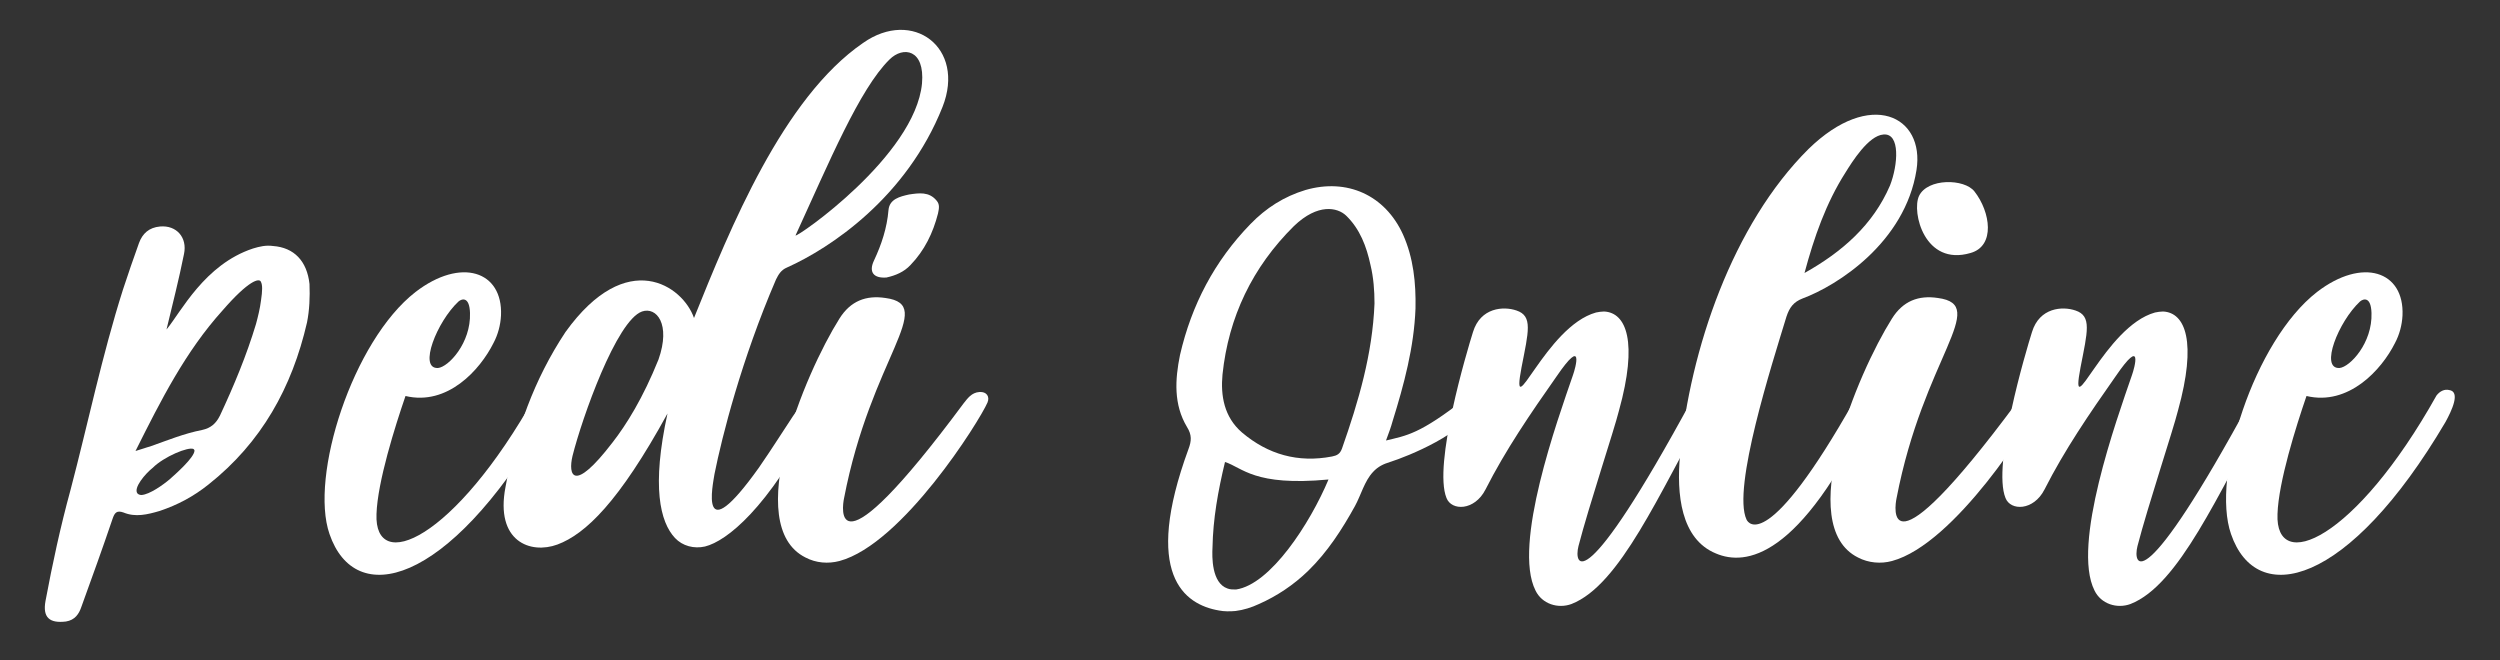
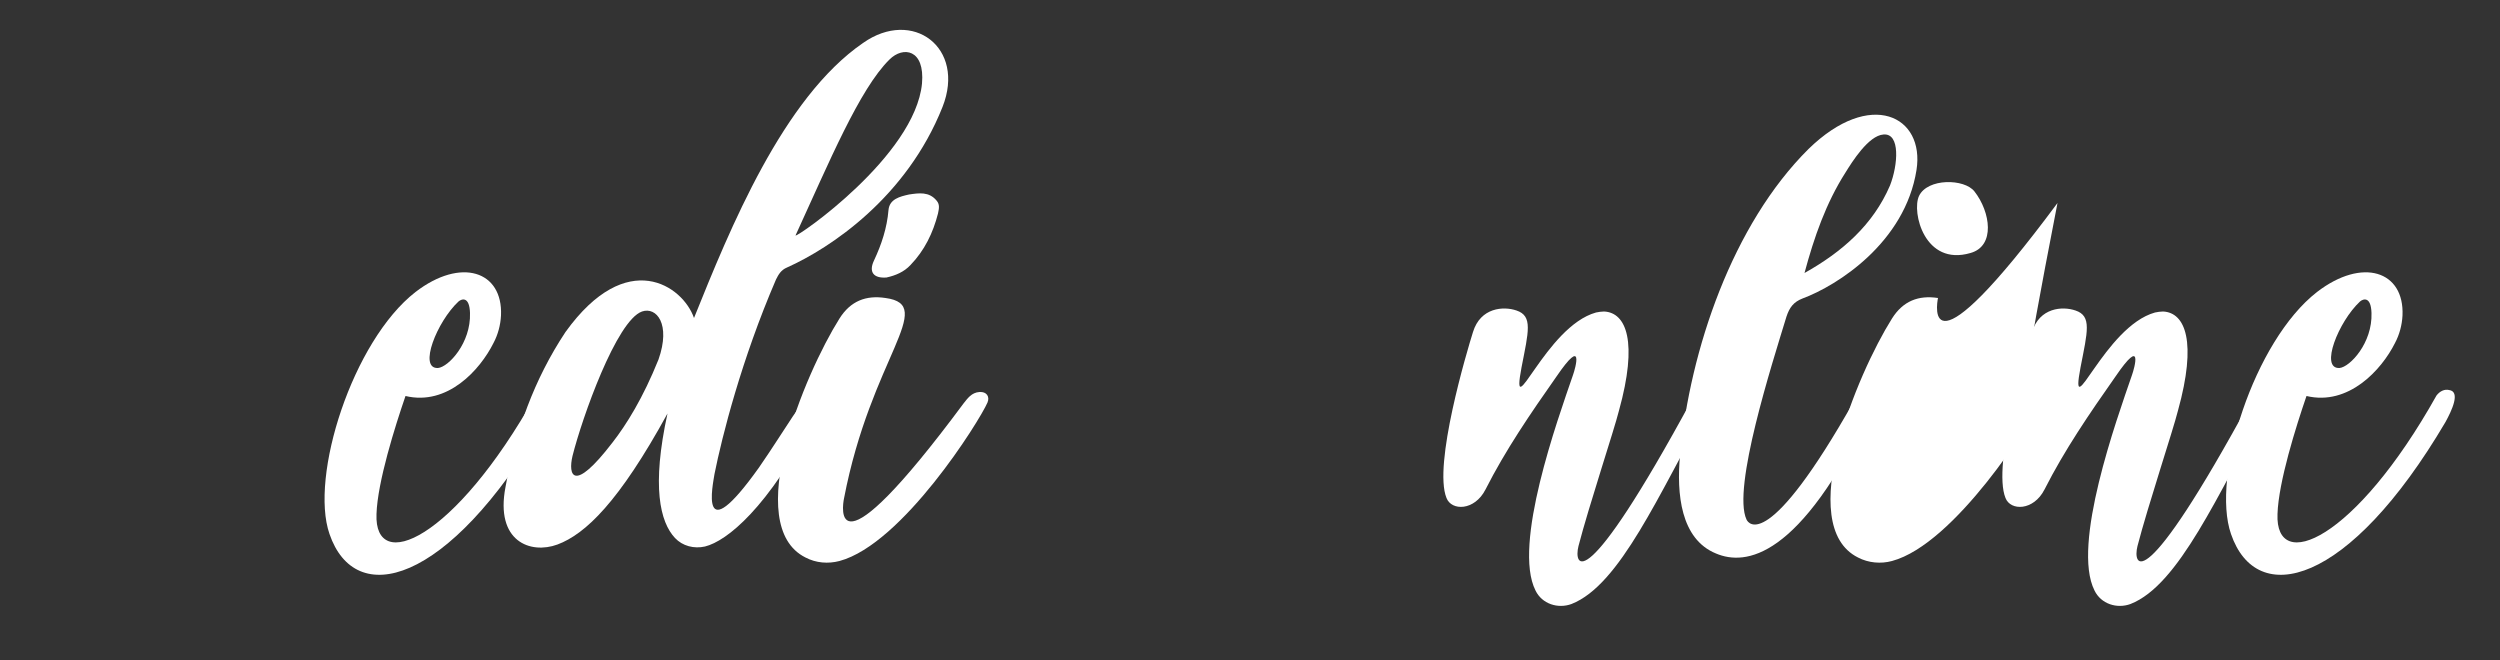
<svg xmlns="http://www.w3.org/2000/svg" version="1.1" id="Capa_1" x="0px" y="0px" viewBox="0 0 500 132" style="enable-background:new 0 0 500 132;" xml:space="preserve">
  <rect x="0" y="0" width="500" height="132" fill="#333333" stroke="none" />
  <style type="text/css">
	.st0{fill:#FFFFFF;}
</style>
  <g>
    <g>
-       <path class="st0" d="M61.4,64.5c-3,13-9.1,24-19.7,32.4c-3,2.4-6.2,4.1-9.8,5.3c-2.4,0.7-4.8,1.3-7.2,0.3    c-1.4-0.5-1.8,0.1-2.2,1.3c-2,5.9-4.1,11.7-6.2,17.5c-0.5,1.5-1.3,2.7-3.1,3c-3.3,0.4-4.7-0.8-4.1-4.1c1.4-7.5,3-14.9,5-22.2    c3.5-13.3,6.3-26.9,10.5-40.1c1-3.1,2.1-6.2,3.2-9.3c0.7-1.9,2-3.1,4.2-3.3c3.3-0.3,5.5,2.2,4.8,5.5c-1,5-2.3,10.1-3.5,15.1    c2.9-3.5,7.6-13,17.3-16.2c1.3-0.4,2.6-0.7,4-0.5c4.2,0.3,6.8,3,7.3,7.6C62,59.4,61.9,62,61.4,64.5z M52.2,56.4    c-0.3-0.9-2.5-0.3-7.7,5.7C37.1,70.3,32.2,80,27.1,90.2c1.4-0.4,2.1-0.7,2.9-0.9c3.4-1.2,6.8-2.6,10.4-3.3    c1.8-0.4,2.8-1.3,3.6-2.9c2.8-6,5.3-12,7.2-18.3c0.4-1.5,0.8-3.1,1-4.7C52.5,58.1,52.5,57,52.2,56.4z M27.5,98.7    c0.2,0.2,0.5,0.3,0.8,0.3c1.6-0.1,4.3-2,5.7-3.2c1-0.9,4.9-4.3,4.9-5.7c0-0.1-0.1-0.2-0.2-0.3c-1-0.5-5.9,1.5-8.2,3.8    C29.1,94.7,26.6,97.6,27.5,98.7z" />
      <path class="st0" d="M109.5,78c2.4,0.3,0.5,4.2-0.7,6.4c-19.4,32.9-37.8,37.3-42.9,22.4c-4-11.5,4.6-38.6,17.2-48.4    c9.1-7,17.5-4.2,17.1,4.7c-0.1,1.9-0.6,3.8-1.5,5.5C96,74,89.5,81.2,81.1,79.2c-2.1,6.1-5.6,17.2-5.8,23.6    c-0.5,12,15.5,5.4,31.8-23.7C107.7,78.2,108.6,77.8,109.5,78z M87.6,73.6c2.1-0.2,6.6-5,6.4-11c-0.1-3.3-1.6-2.9-2.3-2.3    C87.4,64.3,83.6,73.8,87.6,73.6z" />
      <path class="st0" d="M188.5,21.4c-7.2,18.1-22.4,28.2-31.1,32.1c-1.2,0.5-1.7,1.4-2.2,2.4c-6.9,16-10.8,31.4-12.3,38.9    c-0.3,2-3.3,15.8,8.9-1.3c5.8-8.4,8.6-13.9,10.9-14.9c0.8-0.4,1.8,0.3,1.6,1.3c-0.2,1.4-1.2,3.3-1.4,3.8    c-9.3,17.9-17.5,24.5-21.9,25.6c-2.2,0.5-4.5-0.1-6-1.7c-3-3.2-4.7-10.3-1.5-24.9c-9.7,17.7-16.4,24.1-22,26.2    c-5.4,2-12.5-0.6-10.4-11.5c2-11.1,5.7-21.5,12-31c12.3-17.1,23.5-9.2,25.7-2.8c7.2-17.9,17.8-44,33.8-55    C182.5,1.6,193.2,9.5,188.5,21.4z M114.5,91.2c-0.9,3.8,0.1,7.6,8-2.7c2.8-3.6,6.1-8.9,9.2-16.6c2.5-7.1-0.4-10.6-3.3-9.6    C123.3,64.1,116.4,83.6,114.5,91.2z M184.4,16.7c0.6-6.9-3.8-7.5-6.5-4.8c-6,5.9-12.1,20.6-18.8,35.2    C159.4,47.5,183,31.2,184.4,16.7z" />
      <path class="st0" d="M195.9,78.4c1.4-0.1,2.1,0.9,1.6,2.1c-1.6,3.7-17,28.3-29.6,31.7c-2.3,0.6-4.7,0.4-6.8-0.7    c-12.8-6.4-0.2-36.7,6.8-47.8c2.2-3.5,5.3-4.7,9.2-4.1c10.4,1.4-2.9,11.9-8.3,40.1c-0.3,1.4-2.9,17.1,23.9-19    C193.5,79.7,194.3,78.5,195.9,78.4z M174.8,52.1c1.5-3.2,2.6-6.5,2.9-10.1c0.2-2.2,2.3-2.7,4.1-3.1c2-0.3,4-0.6,5.5,1.2    c0.7,0.8,0.5,1.6,0.3,2.6c-1,3.9-2.7,7.4-5.5,10.3c-1.3,1.4-3,2.1-4.8,2.5C174.7,55.7,173.7,54.4,174.8,52.1z" />
-       <path class="st0" d="M295.1,81.3c-1.9,5.3-13.6,10-17.1,11.1c-1.3,0.4-2.4,0.9-3.4,2c-1.7,1.8-2.4,4.6-3.6,6.8    c-2.6,4.7-5.5,9.2-9.4,13c-2.9,2.8-6.2,5-9.8,6.6c-1.5,0.7-3.1,1.2-4.7,1.4c-1.1,0.1-2.3,0.1-3.3-0.1c-7-1.2-15.3-7.2-6.1-32.3    c0.6-1.6,0.7-2.8-0.3-4.4c-2.7-4.5-2.4-9.5-1.4-14.4c2.3-10,6.9-18.8,14.1-26.2c3.1-3.2,6.7-5.5,11-6.8c8.3-2.4,15.9,1,19.5,8.9    c2.1,4.7,2.6,9.7,2.5,14.8c-0.3,7.8-2.3,15.2-4.6,22.6c-0.3,1.1-0.7,2.2-1.3,3.8c4.1-1,6.7-1.2,16-8.5c0.4-0.3,1-0.4,1.5-0.1    C295.1,80,295.3,80.7,295.1,81.3z M265.7,95.9c-14.9,1.4-17.2-2.4-20.7-3.5c-1.4,5.8-2.4,11.4-2.5,17.1c-0.1,1.8-0.2,7.1,3,8.2    c0.5,0.2,1.1,0.2,1.7,0.2C254.1,116.9,262,104.7,265.7,95.9z M274.1,53c-0.8-3.7-2.1-7.2-4.9-9.9c-1.7-1.6-5.6-2.5-10.4,2.1    c-8.3,8.2-13.1,18.2-14.3,29.7c-0.4,4.2,0.3,8.5,3.9,11.6c5.2,4.4,11.2,6.1,18,4.8c1-0.2,1.6-0.5,2-1.6c3.3-9.4,6.1-18.9,6.5-29    C274.9,58.1,274.7,55.5,274.1,53z" />
      <path class="st0" d="M297.1,97.9c-2.2,4.3-6.8,4.3-7.8,1.7c-2.7-6.6,4.1-29.4,5.3-33.2c1.5-4.9,6.1-5.2,8.7-4.3    c3.3,1.1,2.4,4.2,1,11.4c-2.3,12.2,4.8-8.2,14.9-11c0.4-0.1,1.2-0.2,1.6-0.2c4.5,0.2,6.8,6.1,3,19.8c-1,4-6,19-8.1,27.1    c-1,3.9,0.9,10.9,22.7-29.3c1.2-2.1,4.6-1.3,3.2,1.4c-9.9,17.6-17.6,35.7-27.3,39.5c-2.7,1-5.9,0-7.2-2.7    c-4.6-9.1,4.4-34.1,7.5-43.1c0.5-1.4,2.3-7.9-3.3,0.3C306.1,82.7,301.1,90,297.1,97.9z" />
      <path class="st0" d="M383.3,34c-2.3,14.5-15.8,23.1-22.8,25.7c-1.8,0.7-2.6,1.8-3.2,3.6c-2.9,9.5-10.9,34.4-8,40.6    c0.4,0.9,4.4,6.6,21.5-23.7c1.4-2.4,5.3-1.4,3.4,1.7c-14.3,29.9-25.1,31.3-31,28.8c-7.1-2.9-7.9-12-7.2-19.6    c2-21.2,10.5-46.2,25.7-61.3C374.1,17.7,385,23.2,383.3,34z M376.7,26.9c-3,0.2-6.3,5.5-7.6,7.6c-3.9,6.1-6.3,13-8.2,20.1    c7.5-4.2,13.7-9.6,17.1-17.5C379.6,33,380.1,26.6,376.7,26.9z" />
-       <path class="st0" d="M406.4,78.4c1.4-0.1,2.1,0.9,1.6,2.1c-1.6,3.7-17,28.3-29.6,31.7c-2.2,0.6-4.7,0.4-6.8-0.7    c-12.8-6.4-0.2-36.7,6.8-47.8c2.2-3.5,5.3-4.7,9.2-4.1c10.4,1.4-2.9,11.9-8.3,40.1c-0.3,1.4-2.9,17.1,23.9-19    C403.9,79.7,404.7,78.5,406.4,78.4z M394.9,38.3c3.2,4.1,4.2,10.9-0.8,12.3c-9.2,2.7-11.8-8.2-10.3-11.4    C385.5,35.6,392.9,35.7,394.9,38.3z" />
+       <path class="st0" d="M406.4,78.4c1.4-0.1,2.1,0.9,1.6,2.1c-1.6,3.7-17,28.3-29.6,31.7c-2.2,0.6-4.7,0.4-6.8-0.7    c-12.8-6.4-0.2-36.7,6.8-47.8c2.2-3.5,5.3-4.7,9.2-4.1c-0.3,1.4-2.9,17.1,23.9-19    C403.9,79.7,404.7,78.5,406.4,78.4z M394.9,38.3c3.2,4.1,4.2,10.9-0.8,12.3c-9.2,2.7-11.8-8.2-10.3-11.4    C385.5,35.6,392.9,35.7,394.9,38.3z" />
      <path class="st0" d="M408.9,97.9c-2.2,4.3-6.8,4.3-7.8,1.7c-2.7-6.6,4.1-29.4,5.3-33.2c1.5-4.9,6.1-5.2,8.7-4.3    c3.3,1.1,2.4,4.2,1,11.4c-2.3,12.2,4.8-8.2,14.9-11c0.4-0.1,1.2-0.2,1.6-0.2c4.5,0.2,6.8,6.1,3,19.8c-1,4-6,19-8.1,27.1    c-1,3.9,0.9,10.9,22.7-29.3c1.2-2.1,4.6-1.3,3.2,1.4c-9.9,17.6-17.6,35.7-27.3,39.5c-2.7,1-5.9,0-7.2-2.7    c-4.6-9.1,4.4-34.1,7.5-43.1c0.5-1.4,2.3-7.9-3.3,0.3C417.9,82.7,412.9,90,408.9,97.9z" />
      <path class="st0" d="M489.8,78c2.4,0.3,0.5,4.2-0.7,6.4c-19.4,32.9-37.8,37.3-42.9,22.4c-4-11.5,4.6-38.6,17.2-48.4    c9.1-7,17.5-4.2,17.1,4.7c-0.1,1.9-0.6,3.8-1.5,5.5c-2.7,5.4-9.3,12.6-17.7,10.6c-2.1,6.1-5.6,17.2-5.8,23.6    c-0.5,12,15.5,5.4,31.8-23.7C488,78.2,488.9,77.8,489.8,78z M467.9,73.6c2.1-0.2,6.6-5,6.4-11c-0.1-3.3-1.6-2.9-2.3-2.3    C467.7,64.3,463.9,73.8,467.9,73.6z" />
    </g>
  </g>
</svg>